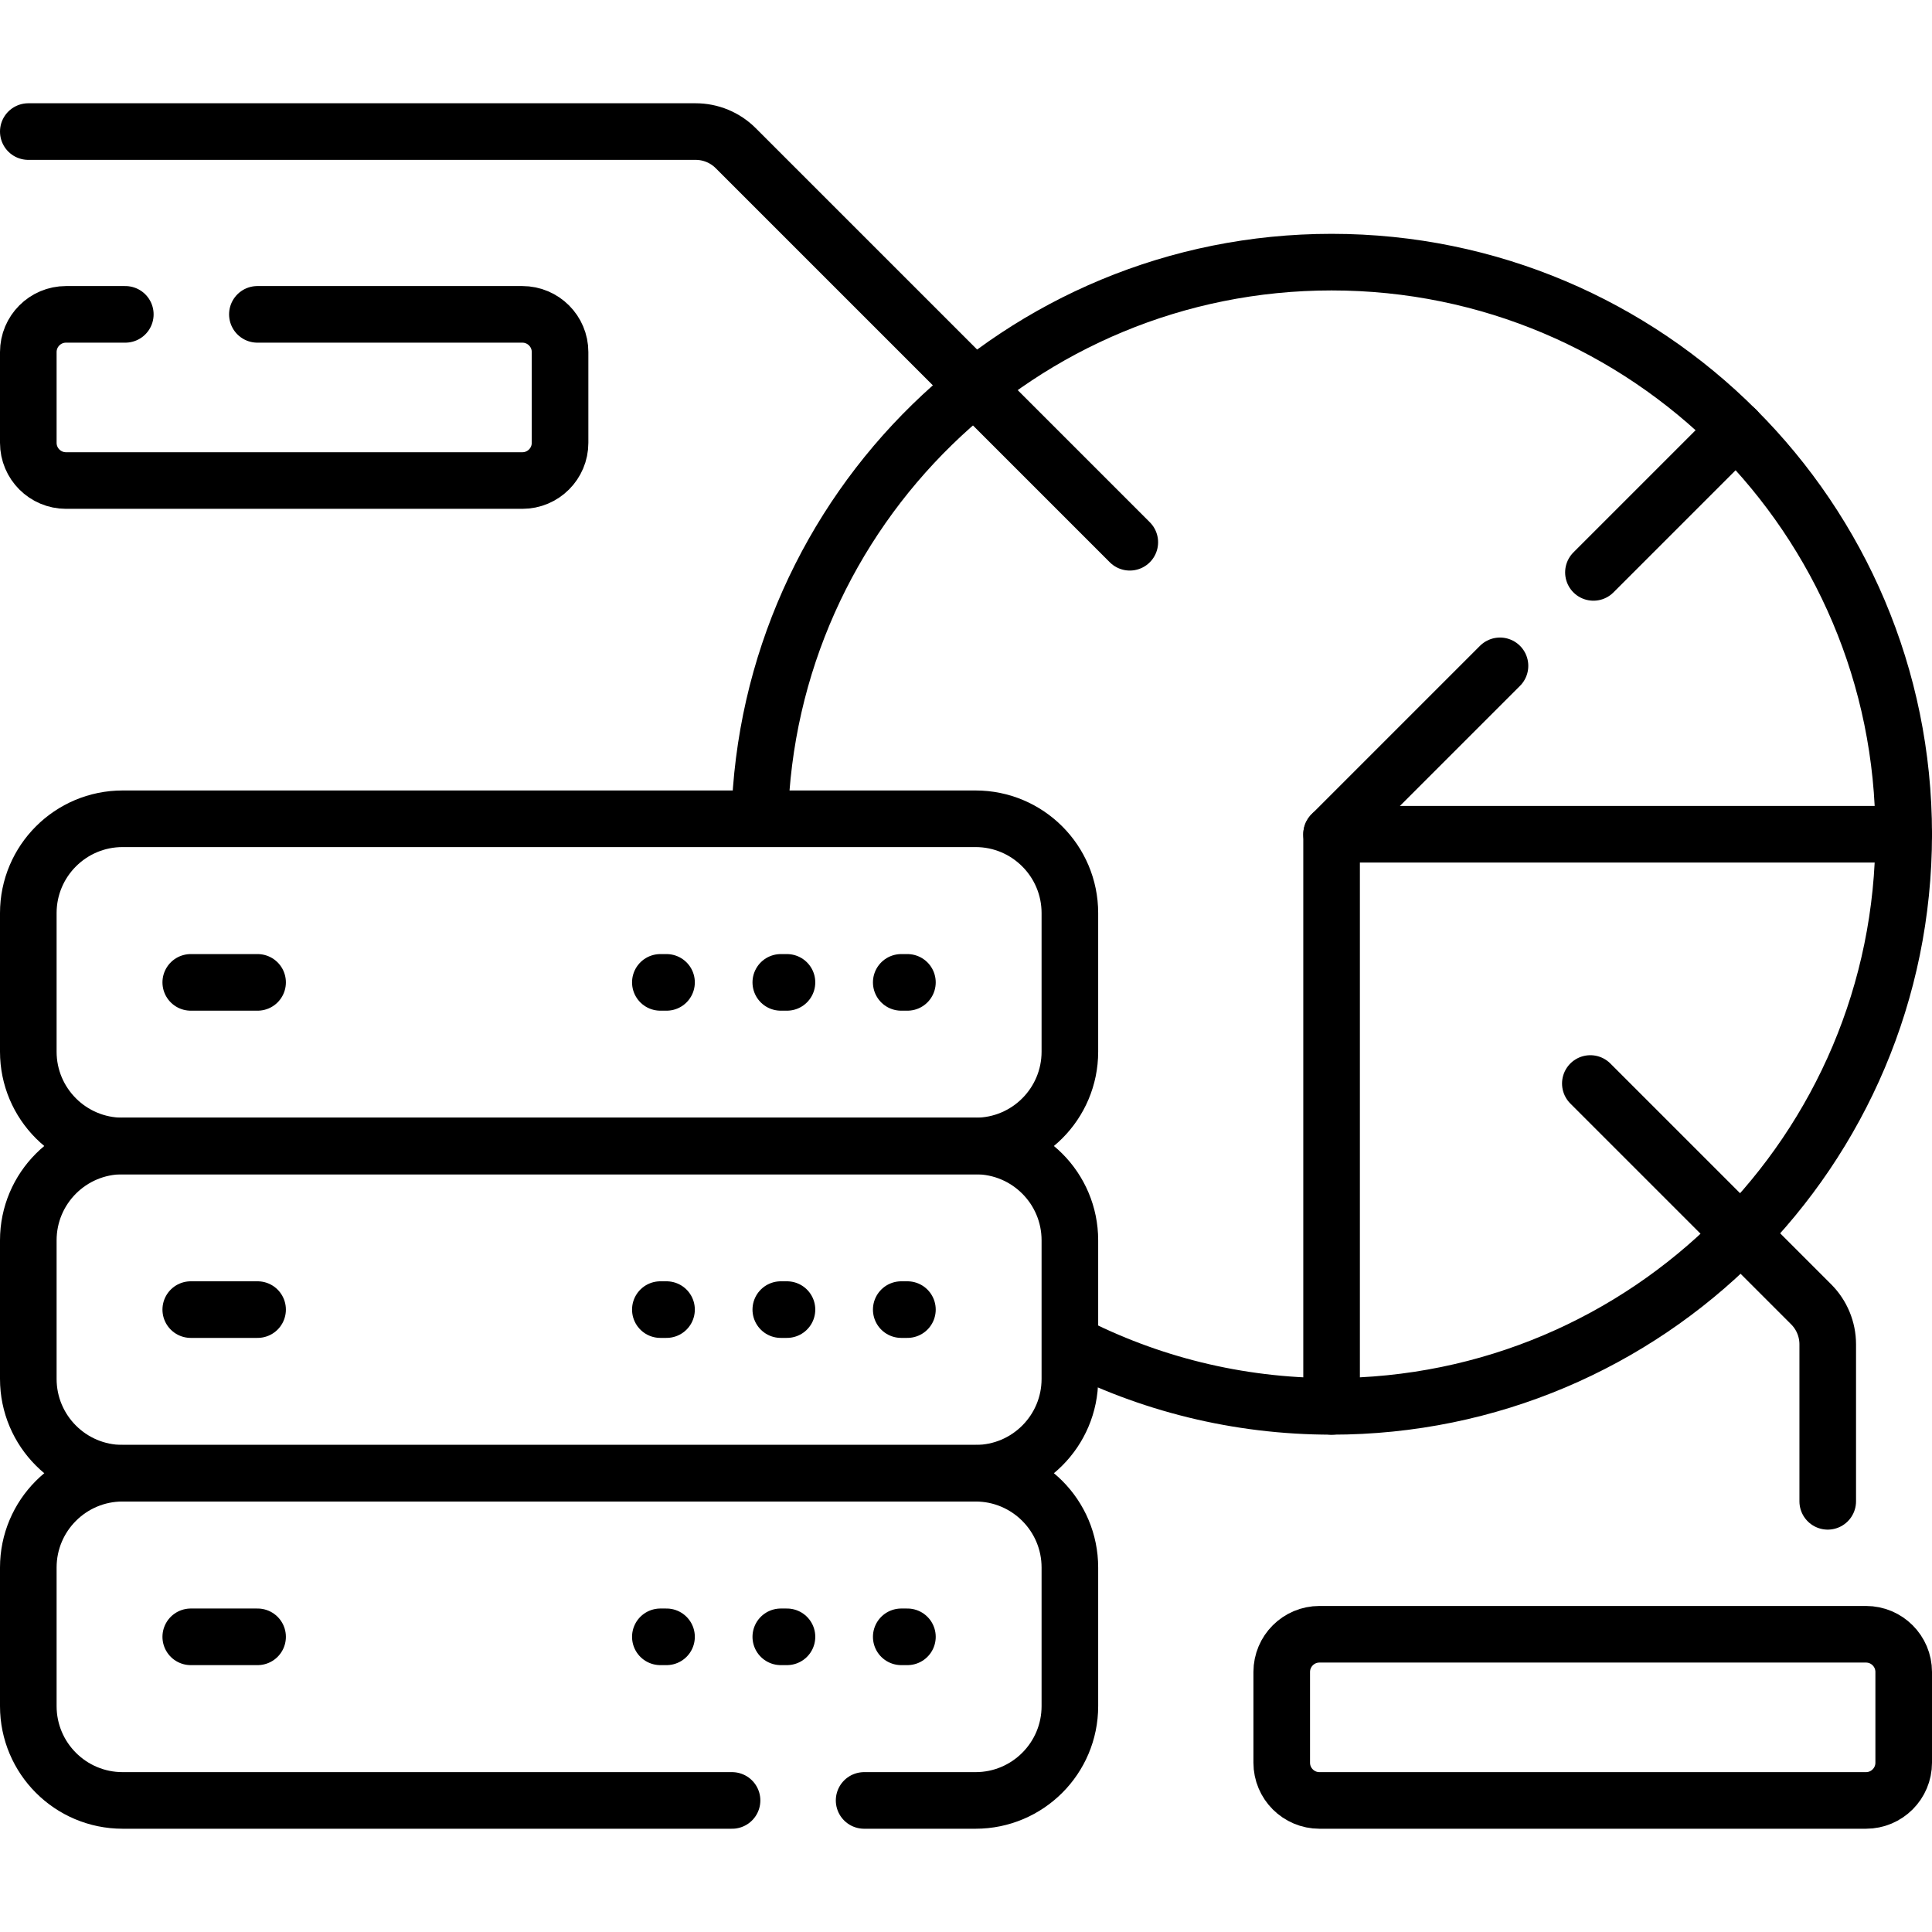
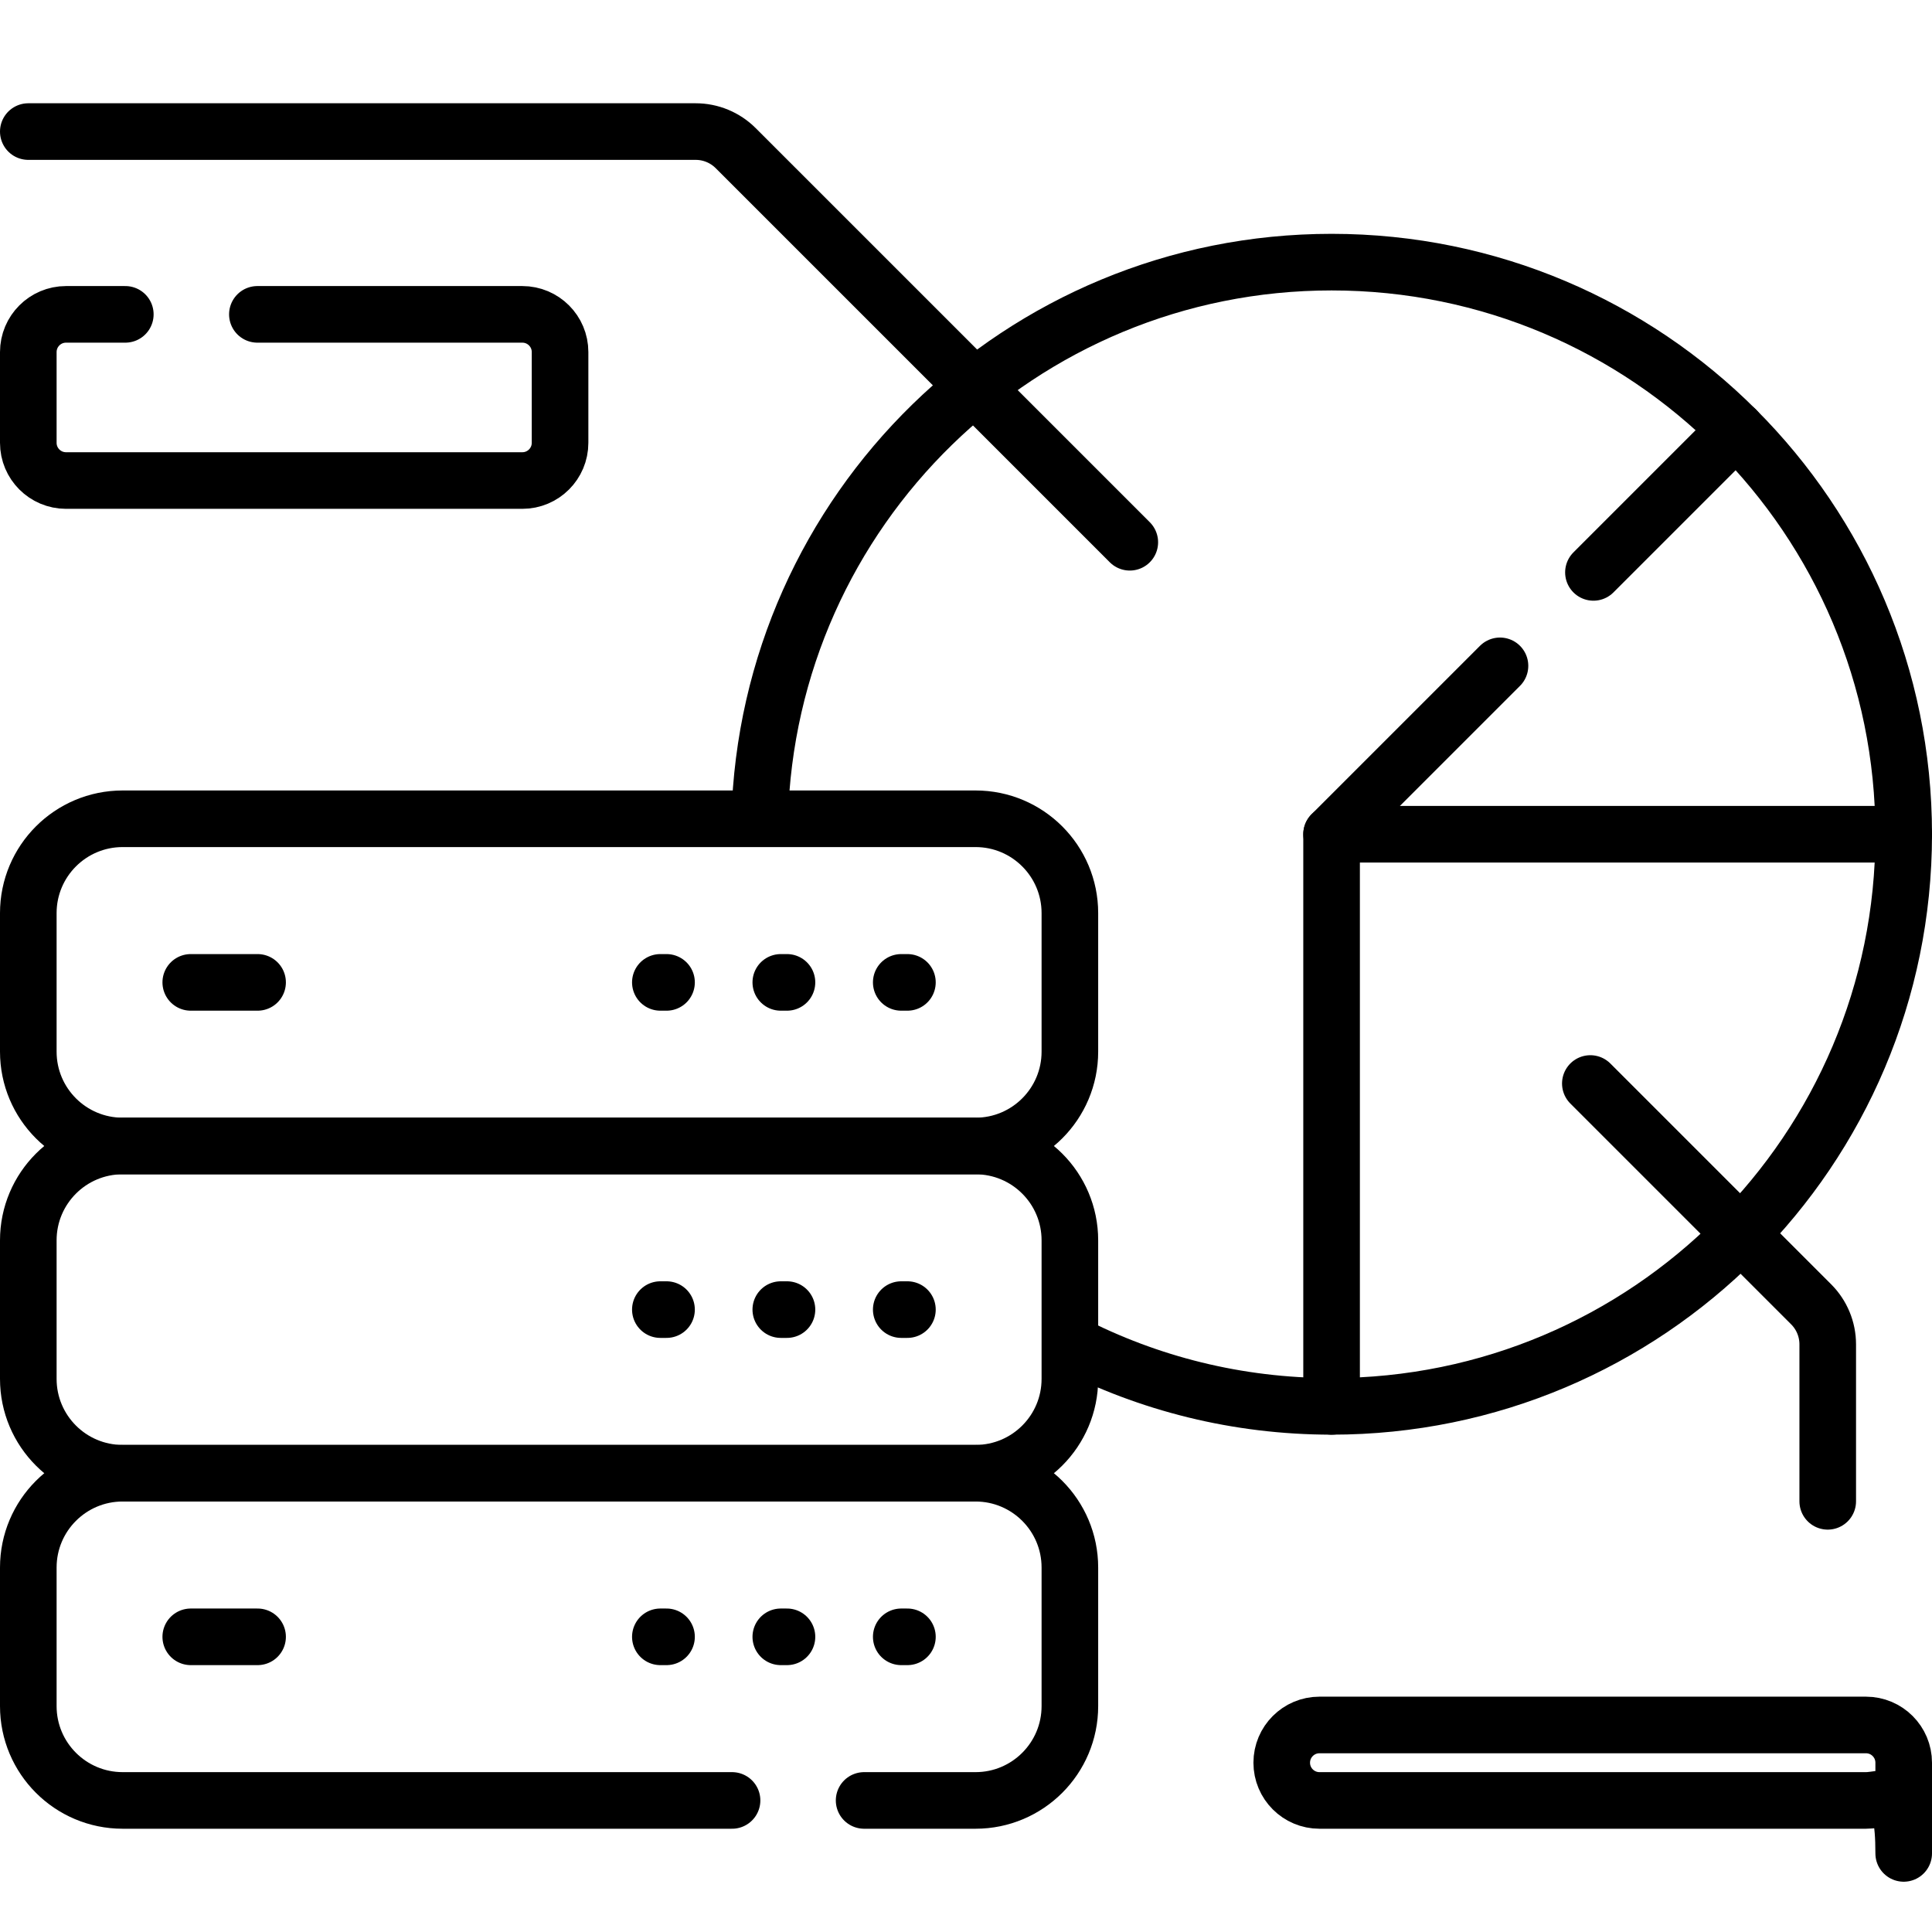
<svg xmlns="http://www.w3.org/2000/svg" id="Capa_1" x="0px" y="0px" viewBox="0 0 512 512" style="enable-background:new 0 0 512 512;" xml:space="preserve">
  <g>
    <g>
-       <line style="fill:none;stroke:#000000;stroke-width:15;stroke-linecap:round;stroke-linejoin:round;stroke-miterlimit:10;" x1="50.553" y1="347.058" x2="68.263" y2="347.058" />
      <line style="fill:none;stroke:#000000;stroke-width:15;stroke-linecap:round;stroke-linejoin:round;stroke-miterlimit:10;" x1="50.553" y1="260.341" x2="68.263" y2="260.341" />
      <line style="fill:none;stroke:#000000;stroke-width:15;stroke-linecap:round;stroke-linejoin:round;stroke-miterlimit:10;" x1="50.553" y1="433.775" x2="68.263" y2="433.775" />
      <line style="fill:none;stroke:#000000;stroke-width:15;stroke-linecap:round;stroke-linejoin:round;stroke-miterlimit:10;" x1="238.839" y1="260.341" x2="240.476" y2="260.341" />
      <line style="fill:none;stroke:#000000;stroke-width:15;stroke-linecap:round;stroke-linejoin:round;stroke-miterlimit:10;" x1="238.839" y1="347.058" x2="240.476" y2="347.058" />
      <line style="fill:none;stroke:#000000;stroke-width:15;stroke-linecap:round;stroke-linejoin:round;stroke-miterlimit:10;" x1="238.839" y1="433.775" x2="240.476" y2="433.775" />
      <line style="fill:none;stroke:#000000;stroke-width:15;stroke-linecap:round;stroke-linejoin:round;stroke-miterlimit:10;" x1="206.919" y1="260.341" x2="208.556" y2="260.341" />
      <line style="fill:none;stroke:#000000;stroke-width:15;stroke-linecap:round;stroke-linejoin:round;stroke-miterlimit:10;" x1="206.919" y1="347.058" x2="208.556" y2="347.058" />
      <line style="fill:none;stroke:#000000;stroke-width:15;stroke-linecap:round;stroke-linejoin:round;stroke-miterlimit:10;" x1="206.919" y1="433.775" x2="208.556" y2="433.775" />
      <line style="fill:none;stroke:#000000;stroke-width:15;stroke-linecap:round;stroke-linejoin:round;stroke-miterlimit:10;" x1="175" y1="260.341" x2="176.637" y2="260.341" />
      <line style="fill:none;stroke:#000000;stroke-width:15;stroke-linecap:round;stroke-linejoin:round;stroke-miterlimit:10;" x1="175" y1="347.058" x2="176.637" y2="347.058" />
      <line style="fill:none;stroke:#000000;stroke-width:15;stroke-linecap:round;stroke-linejoin:round;stroke-miterlimit:10;" x1="175" y1="433.775" x2="176.637" y2="433.775" />
-       <path style="fill:none;stroke:#000000;stroke-width:15;stroke-linecap:round;stroke-linejoin:round;stroke-miterlimit:10;" d="&#10;&#09;&#09;&#09;M494.5,477.134H349.672c-5.523,0-10-4.477-10-10v-24.038c0-5.523,4.477-10,10-10H494.5c5.523,0,10,4.477,10,10v24.038&#10;&#09;&#09;&#09;C504.5,472.656,500.023,477.134,494.5,477.134z" />
+       <path style="fill:none;stroke:#000000;stroke-width:15;stroke-linecap:round;stroke-linejoin:round;stroke-miterlimit:10;" d="&#10;&#09;&#09;&#09;M494.5,477.134H349.672c-5.523,0-10-4.477-10-10c0-5.523,4.477-10,10-10H494.5c5.523,0,10,4.477,10,10v24.038&#10;&#09;&#09;&#09;C504.5,472.656,500.023,477.134,494.5,477.134z" />
      <path style="fill:none;stroke:#000000;stroke-width:15;stroke-linecap:round;stroke-linejoin:round;stroke-miterlimit:10;" d="&#10;&#09;&#09;&#09;M299.409,143.703L194.966,39.26c-2.813-2.813-6.628-4.393-10.607-4.393H7.5" />
      <path style="fill:none;stroke:#000000;stroke-width:15;stroke-linecap:round;stroke-linejoin:round;stroke-miterlimit:10;" d="&#10;&#09;&#09;&#09;M421.457,287.141l58.518,58.518c2.813,2.813,4.393,6.628,4.393,10.607v41.599" />
      <path style="fill:none;stroke:#000000;stroke-width:15;stroke-linecap:round;stroke-linejoin:round;stroke-miterlimit:10;" d="&#10;&#09;&#09;&#09;M33.209,83.308H17.5c-5.523,0-10,4.477-10,10v24.038c0,5.523,4.477,10,10,10h120.922c5.523,0,10-4.477,10-10V93.308&#10;&#09;&#09;&#09;c0-5.523-4.477-10-10-10H68.209" />
      <line style="fill:none;stroke:#000000;stroke-width:15;stroke-linecap:round;stroke-linejoin:round;stroke-miterlimit:10;" x1="422.277" y1="151.691" x2="460.093" y2="113.875" />
      <line style="fill:none;stroke:#000000;stroke-width:15;stroke-linecap:round;stroke-linejoin:round;stroke-miterlimit:10;" x1="352.884" y1="221.084" x2="397.512" y2="176.456" />
      <path style="fill:none;stroke:#000000;stroke-width:15;stroke-linecap:round;stroke-linejoin:round;stroke-miterlimit:10;" d="&#10;&#09;&#09;&#09;M32.5,216.983h226.029c13.807,0,25,11.193,25,25V278.7c0,13.807-11.193,25-25,25H32.5c-13.807,0-25-11.193-25-25v-36.717&#10;&#09;&#09;&#09;C7.5,228.176,18.693,216.983,32.5,216.983z" />
      <path style="fill:none;stroke:#000000;stroke-width:15;stroke-linecap:round;stroke-linejoin:round;stroke-miterlimit:10;" d="&#10;&#09;&#09;&#09;M32.5,303.7h226.029c13.807,0,25,11.193,25,25v36.717c0,13.807-11.193,25-25,25H32.5c-13.807,0-25-11.193-25-25V328.7&#10;&#09;&#09;&#09;C7.5,314.892,18.693,303.7,32.5,303.7z" />
      <path style="fill:none;stroke:#000000;stroke-width:15;stroke-linejoin:round;stroke-miterlimit:10;" d="M283.529,355.939&#10;&#09;&#09;&#09;c20.784,10.711,44.362,16.761,69.355,16.761c83.735,0,151.616-67.881,151.616-151.616S436.619,69.468,352.884,69.468&#10;&#09;&#09;&#09;c-82.364,0-149.386,65.676-151.56,147.515" />
      <path style="fill:none;stroke:#000000;stroke-width:15;stroke-linecap:round;stroke-linejoin:round;stroke-miterlimit:10;" d="&#10;&#09;&#09;&#09;M229,477.134h29.529c13.807,0,25-11.193,25-25v-36.717c0-13.807-11.193-25-25-25H32.5c-13.807,0-25,11.193-25,25v36.717&#10;&#09;&#09;&#09;c0,13.807,11.193,25,25,25H194" />
      <polyline style="fill:none;stroke:#000000;stroke-width:15;stroke-linecap:round;stroke-linejoin:round;stroke-miterlimit:10;" points="&#10;&#09;&#09;&#09;504.5,221.084 352.884,221.084 352.884,372.701 &#09;&#09;" />
    </g>
  </g>
  <g />
  <g />
  <g />
  <g />
  <g />
  <g />
  <g />
  <g />
  <g />
  <g />
  <g />
  <g />
  <g />
  <g />
  <g />
</svg>